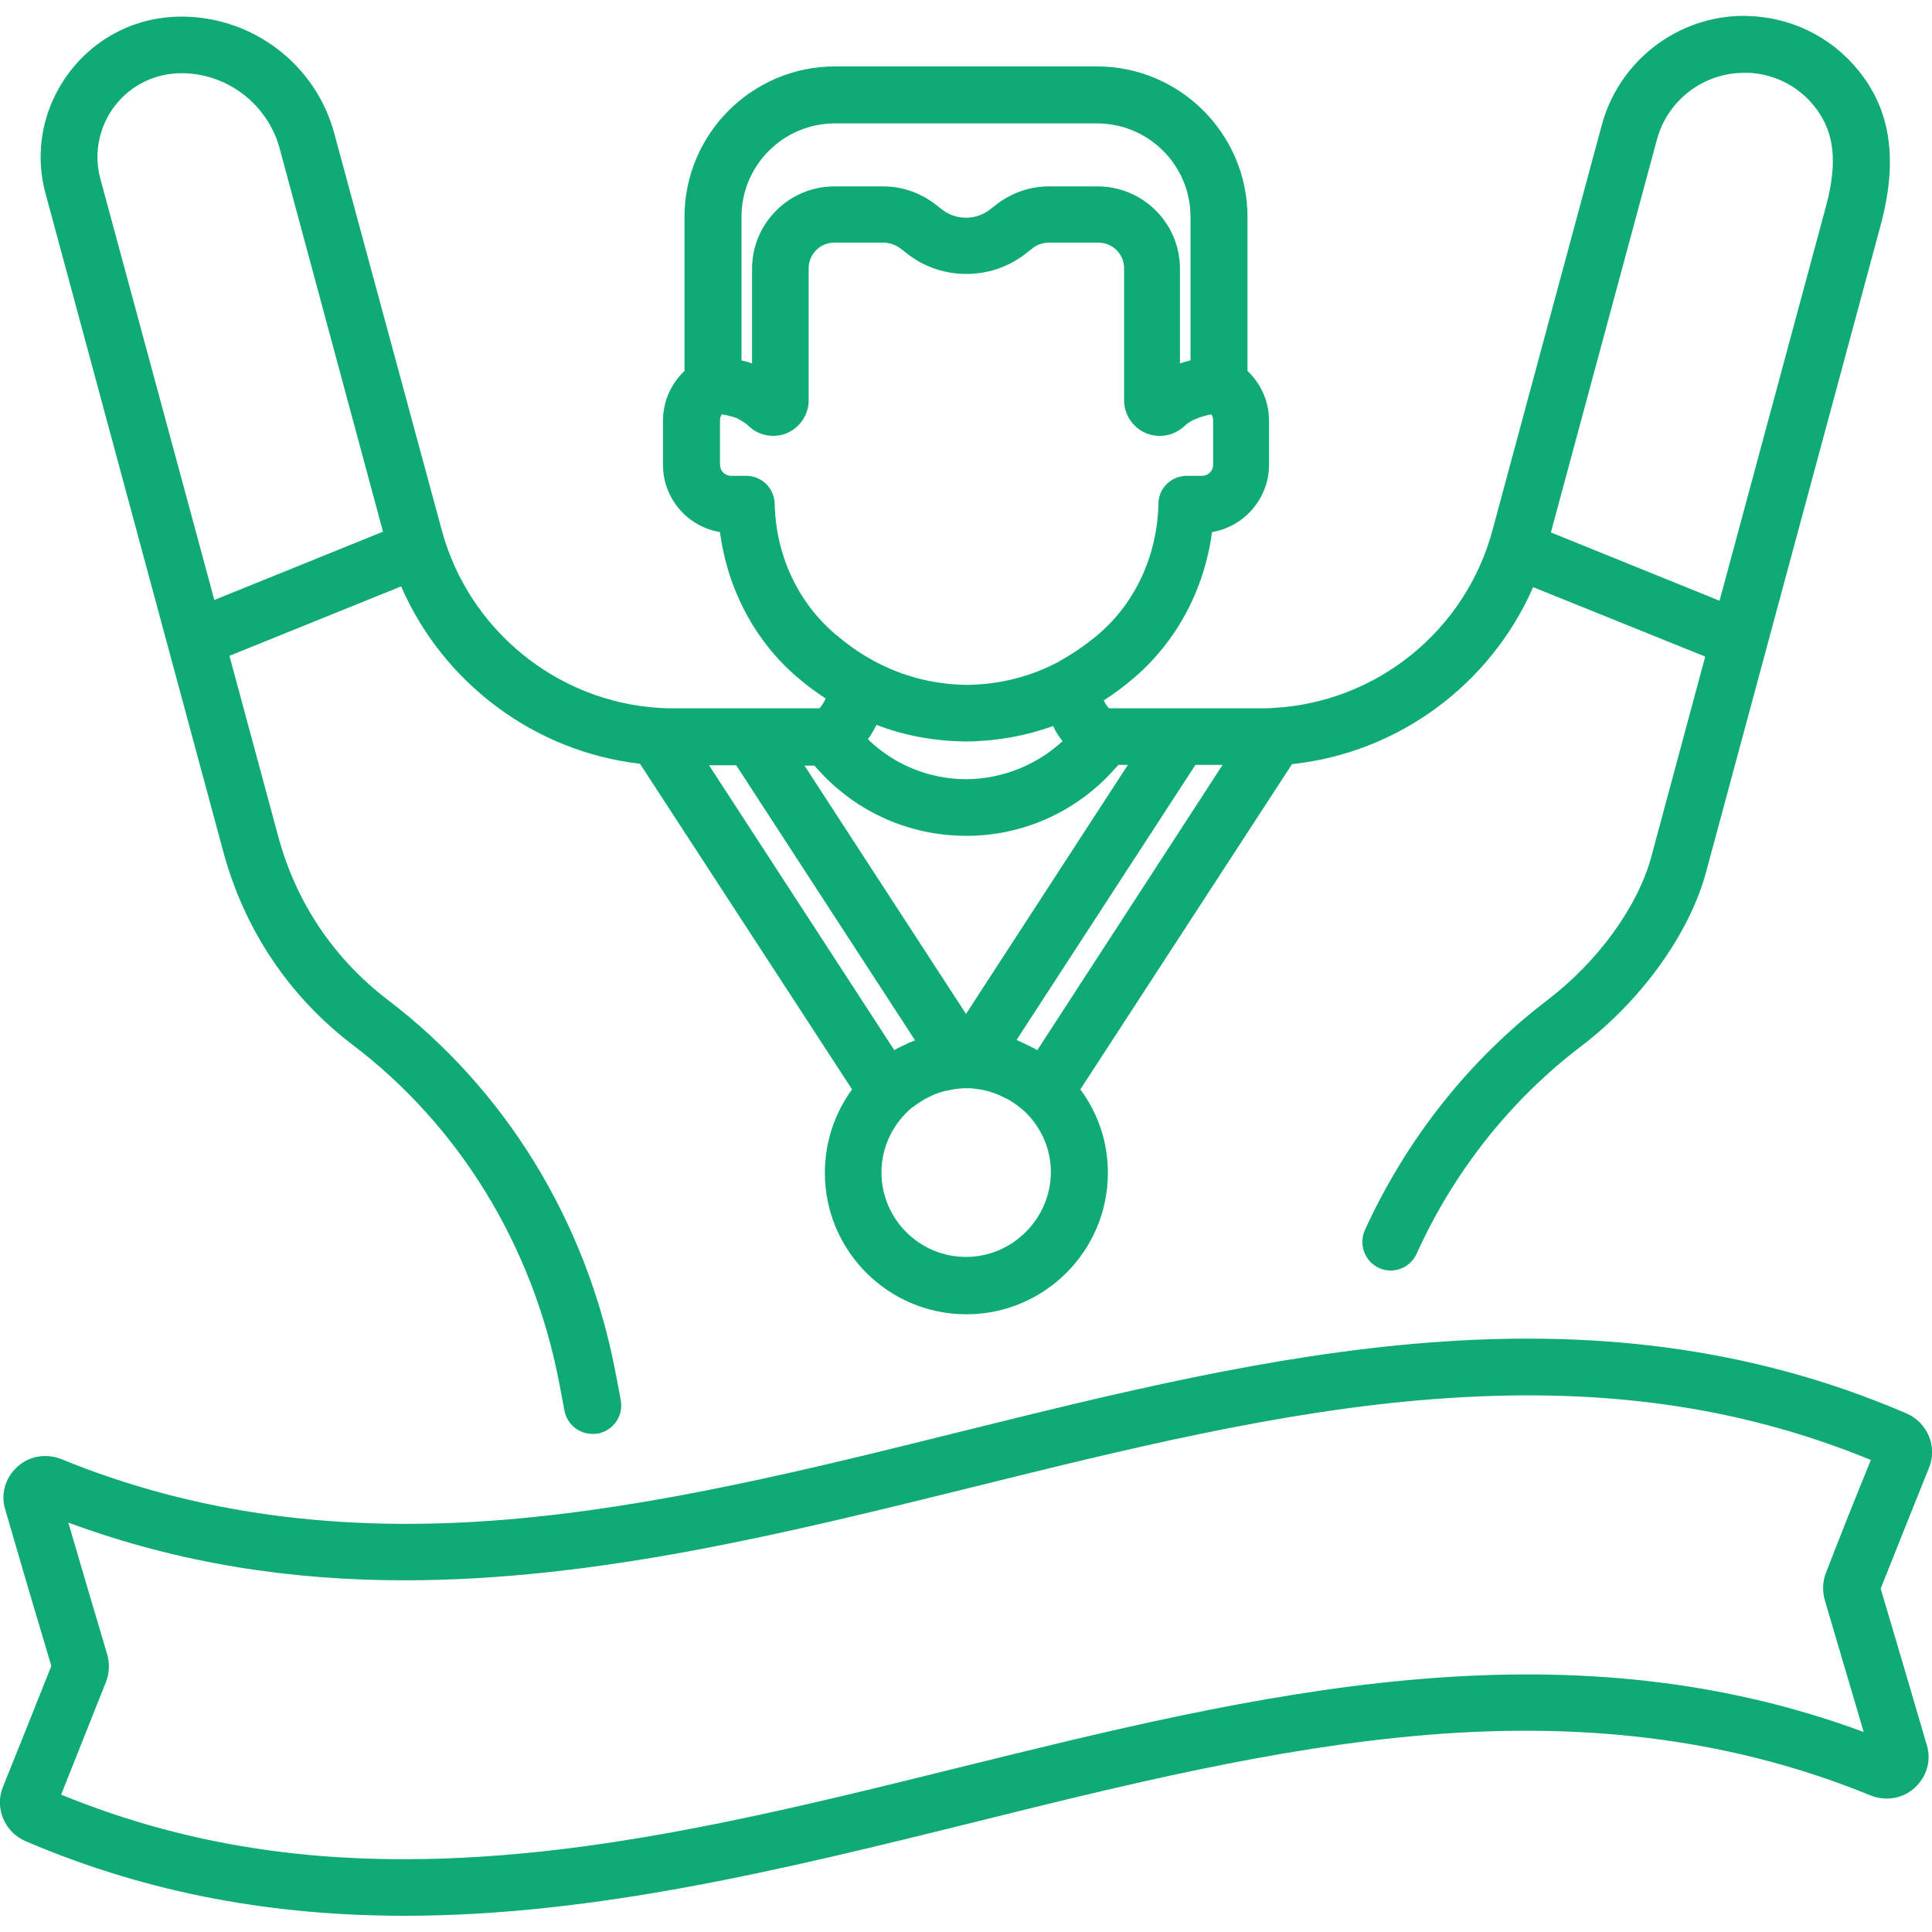
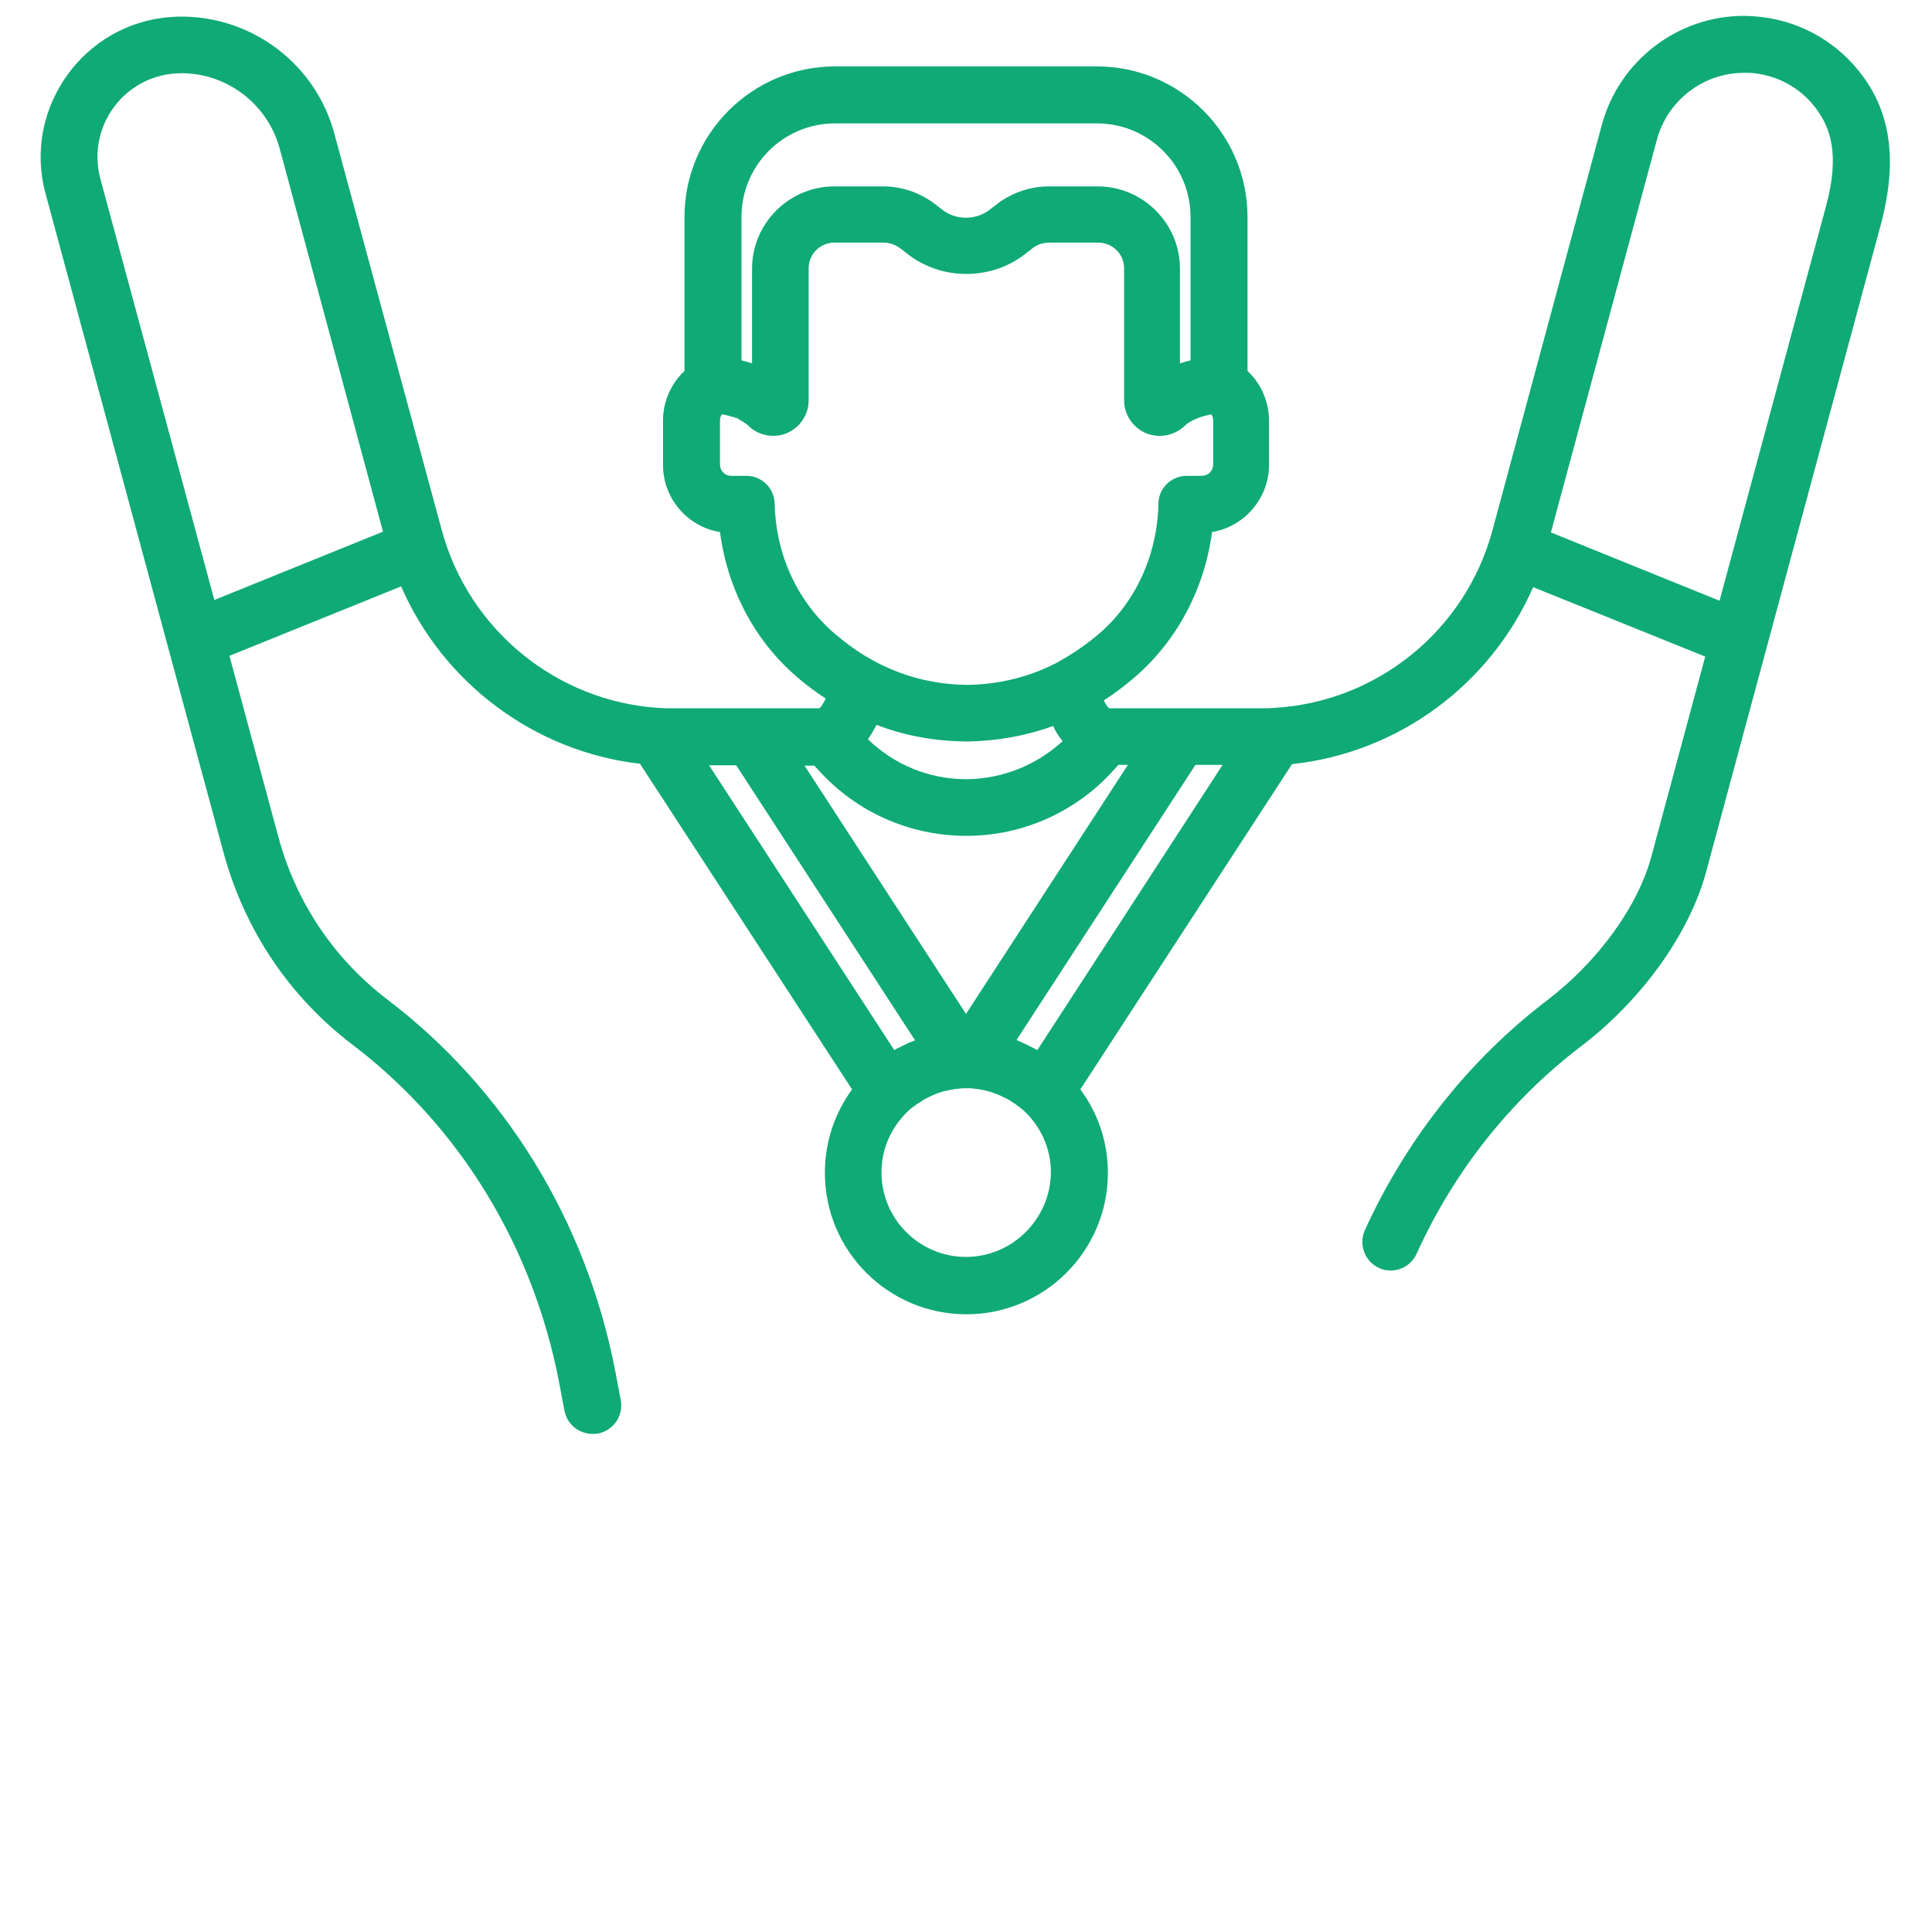
<svg xmlns="http://www.w3.org/2000/svg" version="1.1" id="Capa_1" x="0px" y="0px" viewBox="0 0 512 512" style="enable-background:new 0 0 512 512;" xml:space="preserve">
  <style type="text/css">
	.st0{fill:#0FAA75;}
</style>
  <g>
    <g>
-       <path class="st0" d="M505.3,374.6c-84.5-36.4-169.2-15.4-251.1,4.9c-39.4,9.8-80.2,19.9-120,23.2c-44.1,3.7-82.7-1.6-117.9-16    c-4-1.6-8.5-0.9-11.7,2c-3.2,2.9-4.5,7.3-3.2,11.4c4,13.8,8.1,27.7,12.2,41.4C9.3,452.3,5,463.1,0.8,473.5    c-2.3,5.6,0.4,12,5.9,14.4c33.6,14.4,67.1,19.8,100.5,19.8c50.8,0,101.2-12.5,150.6-24.7c39.4-9.8,80.2-19.9,120-23.2    c44.1-3.7,82.7,1.6,117.9,16c4,1.6,8.5,0.9,11.7-2c3.2-2.9,4.5-7.3,3.2-11.4c-4-13.7-8.1-27.6-12.2-41.4    c4.3-10.8,8.6-21.6,12.8-32C513.5,383.4,510.8,377,505.3,374.6z M483.9,416.8c-0.9,2.3-1,4.9-0.3,7.3c3.4,11.6,6.9,23.3,10.3,34.9    c-80.7-29.9-161.5-9.9-239.7,9.4c-40,9.9-81.4,20.2-121.9,23.3c-43.9,3.4-80.9-1.7-116.1-16.1c3.9-9.8,7.9-19.8,11.9-29.9    c0.9-2.3,1-4.9,0.3-7.3c-3.4-11.5-6.9-23.2-10.3-34.9c29.7,11,59.5,15.3,89.1,15.3c50.8,0,101.2-12.5,150.6-24.7    c40-9.9,81.4-20.2,121.9-23.3c43.9-3.4,80.9,1.7,116.1,16.1C491.8,396.7,487.8,406.7,483.9,416.8z" />
-     </g>
+       </g>
  </g>
  <g>
    <g>
      <path class="st0" d="M493.9,20.5C487,10.9,476.3,5,464.5,4.3c-0.8,0-1.6-0.1-2.3-0.1c-17.6,0-33.1,11.9-37.7,28.9l-29,107.5    c-7.2,26.6-30.7,45.5-57.9,47c0,0,0,0,0,0c-0.6,0-1.1,0.1-1.6,0.1c-0.7,0-1.4,0-2.1,0h-40c-0.6-0.6-1-1.3-1.4-2.1    c2.9-1.8,5.6-3.9,8.3-6.2c11.2-9.7,18.4-23.4,20.4-38.4c8.5-1.4,15.1-8.9,15.1-17.8v-11.7c0-5.1-2.1-9.8-5.7-13.2V57.5    c0-22-17.9-39.9-39.9-39.9h-69.4c-22,0-39.9,17.9-39.9,39.9v40.8c-3.6,3.4-5.7,8.1-5.7,13.2v11.7c0,8.9,6.5,16.4,15.1,17.8    c2,15.1,9.2,28.8,20.4,38.4c2.4,2.1,5,4,7.6,5.7c-0.4,1-1,1.9-1.6,2.6h-38.5c-0.7,0-1.4,0-2.2,0c-0.6,0-1.3-0.1-1.9-0.1    c-27-1.7-50.3-20.6-57.5-47L88.6,35.4c-4.9-18.3-21.6-31-40.5-31c-11.7,0-22.5,5.3-29.6,14.6c-7.1,9.3-9.5,21.1-6.4,32.4    l47.1,174.4c5.6,20.6,17.4,38.3,34.4,51.2c28.1,21.4,47.5,53,54.5,89l1.5,7.9c0.7,3.6,3.9,6.1,7.4,6.1c0.5,0,1,0,1.5-0.1    c4.1-0.8,6.8-4.8,6-8.9l-1.5-7.9c-7.7-39.6-29.1-74.4-60.2-98.1c-14.3-10.9-24.3-25.8-29-43.1l-13-48.1l45.5-18.4    c11.2,25.7,35.4,43.8,63.3,47l56.2,86.3c-4.5,6.2-7.2,13.8-7.2,22.1c0,20.7,16.8,37.5,37.5,37.5s37.5-16.8,37.5-37.5    c0-8.3-2.7-15.9-7.3-22.1l56.1-86.2c28.2-3,52.6-21.1,63.9-46.9l45.6,18.4l-14.3,53.1c-3.6,13.2-14.1,27.7-27.6,38    c-20.6,15.7-37.3,36.8-48.3,60.9c-1.7,3.8,0,8.3,3.7,10c1,0.5,2.1,0.7,3.1,0.7c2.9,0,5.6-1.6,6.9-4.4c9.9-21.9,25-40.9,43.7-55.1    c16-12.2,28.6-29.8,33-46l46.5-172.3C502.7,43.1,501.2,30.6,493.9,20.5z M56.8,159L26.6,47.4c-1.8-6.7-0.4-13.8,3.8-19.3    c4.2-5.5,10.7-8.7,17.7-8.7c12.1,0,22.8,8.2,26,19.9l27.4,101.6L56.8,159z M196.5,57.5L196.5,57.5c0-13.7,11.1-24.8,24.8-24.8    h69.4c13.7,0,24.8,11.1,24.8,24.8v38c-0.9,0.2-1.8,0.5-2.8,0.8V71.2c0-12-9.8-21.8-21.8-21.8h-13c-5.1,0-10.1,1.8-14.1,5l-1.3,1    c-1.8,1.5-4.2,2.3-6.5,2.3c-2.4,0-4.7-0.8-6.5-2.3l-1.3-1c-4-3.2-9-5-14.1-5h-13c-12,0-21.8,9.8-21.8,21.8v25.1    c-0.9-0.3-1.9-0.6-2.8-0.8V57.5z M205.3,133.5c-0.1-4.1-3.4-7.4-7.5-7.4h-4c-1.7,0-3-1.3-3-3v-11.7c0-0.6,0.2-1.2,0.5-1.6    c0.6,0.1,1.2,0.2,1.9,0.4c0.2,0.1,0.4,0.1,0.7,0.2c0,0,0.1,0,0.1,0c0.3,0.1,0.6,0.2,0.9,0.3c0,0,0,0,0.1,0    c0.3,0.1,0.5,0.2,0.8,0.4c0,0,0.1,0,0.1,0.1c0.2,0.1,0.5,0.2,0.7,0.4c0.1,0,0.1,0.1,0.2,0.1c0.2,0.1,0.4,0.3,0.6,0.4    c0.1,0,0.1,0.1,0.2,0.1c0.2,0.2,0.5,0.4,0.7,0.6c0,0,0,0,0,0c1.8,1.8,4.2,2.7,6.6,2.7c1.2,0,2.5-0.2,3.6-0.7    c3.5-1.5,5.8-4.9,5.8-8.7v-35c0-3.7,3-6.8,6.8-6.8h13c1.7,0,3.3,0.6,4.6,1.6l1.3,1c4.5,3.7,10.2,5.7,16.1,5.7s11.6-2,16.1-5.7    l1.3-1c1.3-1.1,2.9-1.6,4.6-1.6h13c3.7,0,6.8,3,6.8,6.8v35c0,3.8,2.3,7.2,5.8,8.7c3.2,1.3,6.8,0.8,9.5-1.3    c0.3-0.2,0.5-0.4,0.8-0.7c0.2-0.2,0.5-0.4,0.7-0.6c0.1,0,0.1-0.1,0.2-0.1c0.2-0.1,0.4-0.3,0.6-0.4c0.1,0,0.1-0.1,0.2-0.1    c0.2-0.1,0.5-0.3,0.8-0.4c0.1,0,0.2-0.1,0.3-0.1c0.2-0.1,0.3-0.2,0.5-0.2c0.1-0.1,0.3-0.1,0.4-0.2c0.1,0,0.2-0.1,0.3-0.1    c1.1-0.4,2.1-0.6,3-0.8c0.3,0.4,0.5,1,0.5,1.6v11.7c0,1.7-1.3,3-3,3h-4c-4.1,0-7.5,3.3-7.5,7.4c-0.3,13.5-6,26.1-15.8,34.5    c-3.3,2.8-6.8,5.2-10.4,7.2c0,0-0.1,0-0.1,0.1c-7.5,4-15.7,6.1-24.4,6.2c-9-0.1-17.3-2.3-25-6.5c-0.2-0.1-0.3-0.2-0.5-0.3    c-3.3-1.8-6.4-4.1-9.4-6.6C211.4,159.6,205.6,147.1,205.3,133.5z M281.6,196.4c-6.9,6.4-16,10-25.4,10.1c0,0-0.1,0-0.1,0    c-9.8,0-19.1-3.8-26.1-10.6c0.9-1.2,1.6-2.5,2.3-3.8c7.5,2.9,15.4,4.3,23.7,4.4c0,0,0.1,0,0.1,0s0.1,0,0.1,0    c8-0.1,15.7-1.5,22.9-4.1C279.7,193.8,280.6,195.2,281.6,196.4z M215.7,202.8l1.4,1.5c10,11,24.1,17.2,38.9,17.2    c0.1,0,0.1,0,0.2,0c14.9,0,29.1-6.4,39-17.5l1.2-1.3h2.5L256,268.7l-42.8-65.8H215.7z M187.9,202.8h7.2l0,0l47.4,72.9    c-0.2,0.1-0.5,0.2-0.7,0.3c-0.2,0.1-0.4,0.1-0.6,0.2c-1.1,0.5-2.1,1-3.1,1.5c0,0,0,0-0.1,0c-0.3,0.2-0.7,0.4-1,0.6L187.9,202.8z     M256,333.1c-12.3,0-22.4-10-22.4-22.4c0-6.4,2.7-12.1,7-16.2c0.4-0.4,0.8-0.8,1.3-1.1c0.1-0.1,0.2-0.1,0.3-0.2    c0.5-0.4,0.9-0.7,1.4-1c0.1,0,0.1-0.1,0.2-0.1c0.5-0.3,1-0.7,1.6-1c0,0,0,0,0,0c1.2-0.6,2.4-1.2,3.7-1.6c0,0,0,0,0,0    c0.6-0.2,1.3-0.4,2-0.5c0,0,0,0,0,0c0.7-0.1,1.3-0.3,2-0.4c0,0,0,0,0,0c0.7-0.1,1.4-0.1,2.1-0.2c0,0,0,0,0,0c0.3,0,0.5,0,0.8,0    c0.3,0,0.5,0,0.8,0c0,0,0,0,0,0c0.7,0,1.4,0.1,2.1,0.2c0,0,0,0,0,0c2.7,0.3,5.3,1.2,7.7,2.5c0,0,0,0,0.1,0c0.5,0.3,1.1,0.6,1.6,1    c0.1,0,0.1,0.1,0.2,0.1c0.5,0.3,1,0.7,1.4,1c0.1,0.1,0.2,0.1,0.3,0.2c0.4,0.4,0.9,0.7,1.3,1.1c4.3,4.1,7,9.8,7,16.2    C278.4,323,268.3,333.1,256,333.1z M274.9,278.3c-0.3-0.2-0.6-0.3-0.9-0.5c-0.1,0-0.1-0.1-0.2-0.1c-1-0.5-2-1-3.1-1.5    c-0.2-0.1-0.4-0.2-0.7-0.3c-0.2-0.1-0.4-0.2-0.6-0.3l47.4-72.9h7.2L274.9,278.3z M483.9,54.7l-28.2,104.5L411,141.1L439.1,37    c2.8-10.4,12.3-17.7,23.1-17.7c0.5,0,1,0,1.4,0c7.2,0.4,13.8,4,18,9.9C484.7,33.6,487.8,40.4,483.9,54.7z" />
    </g>
  </g>
</svg>